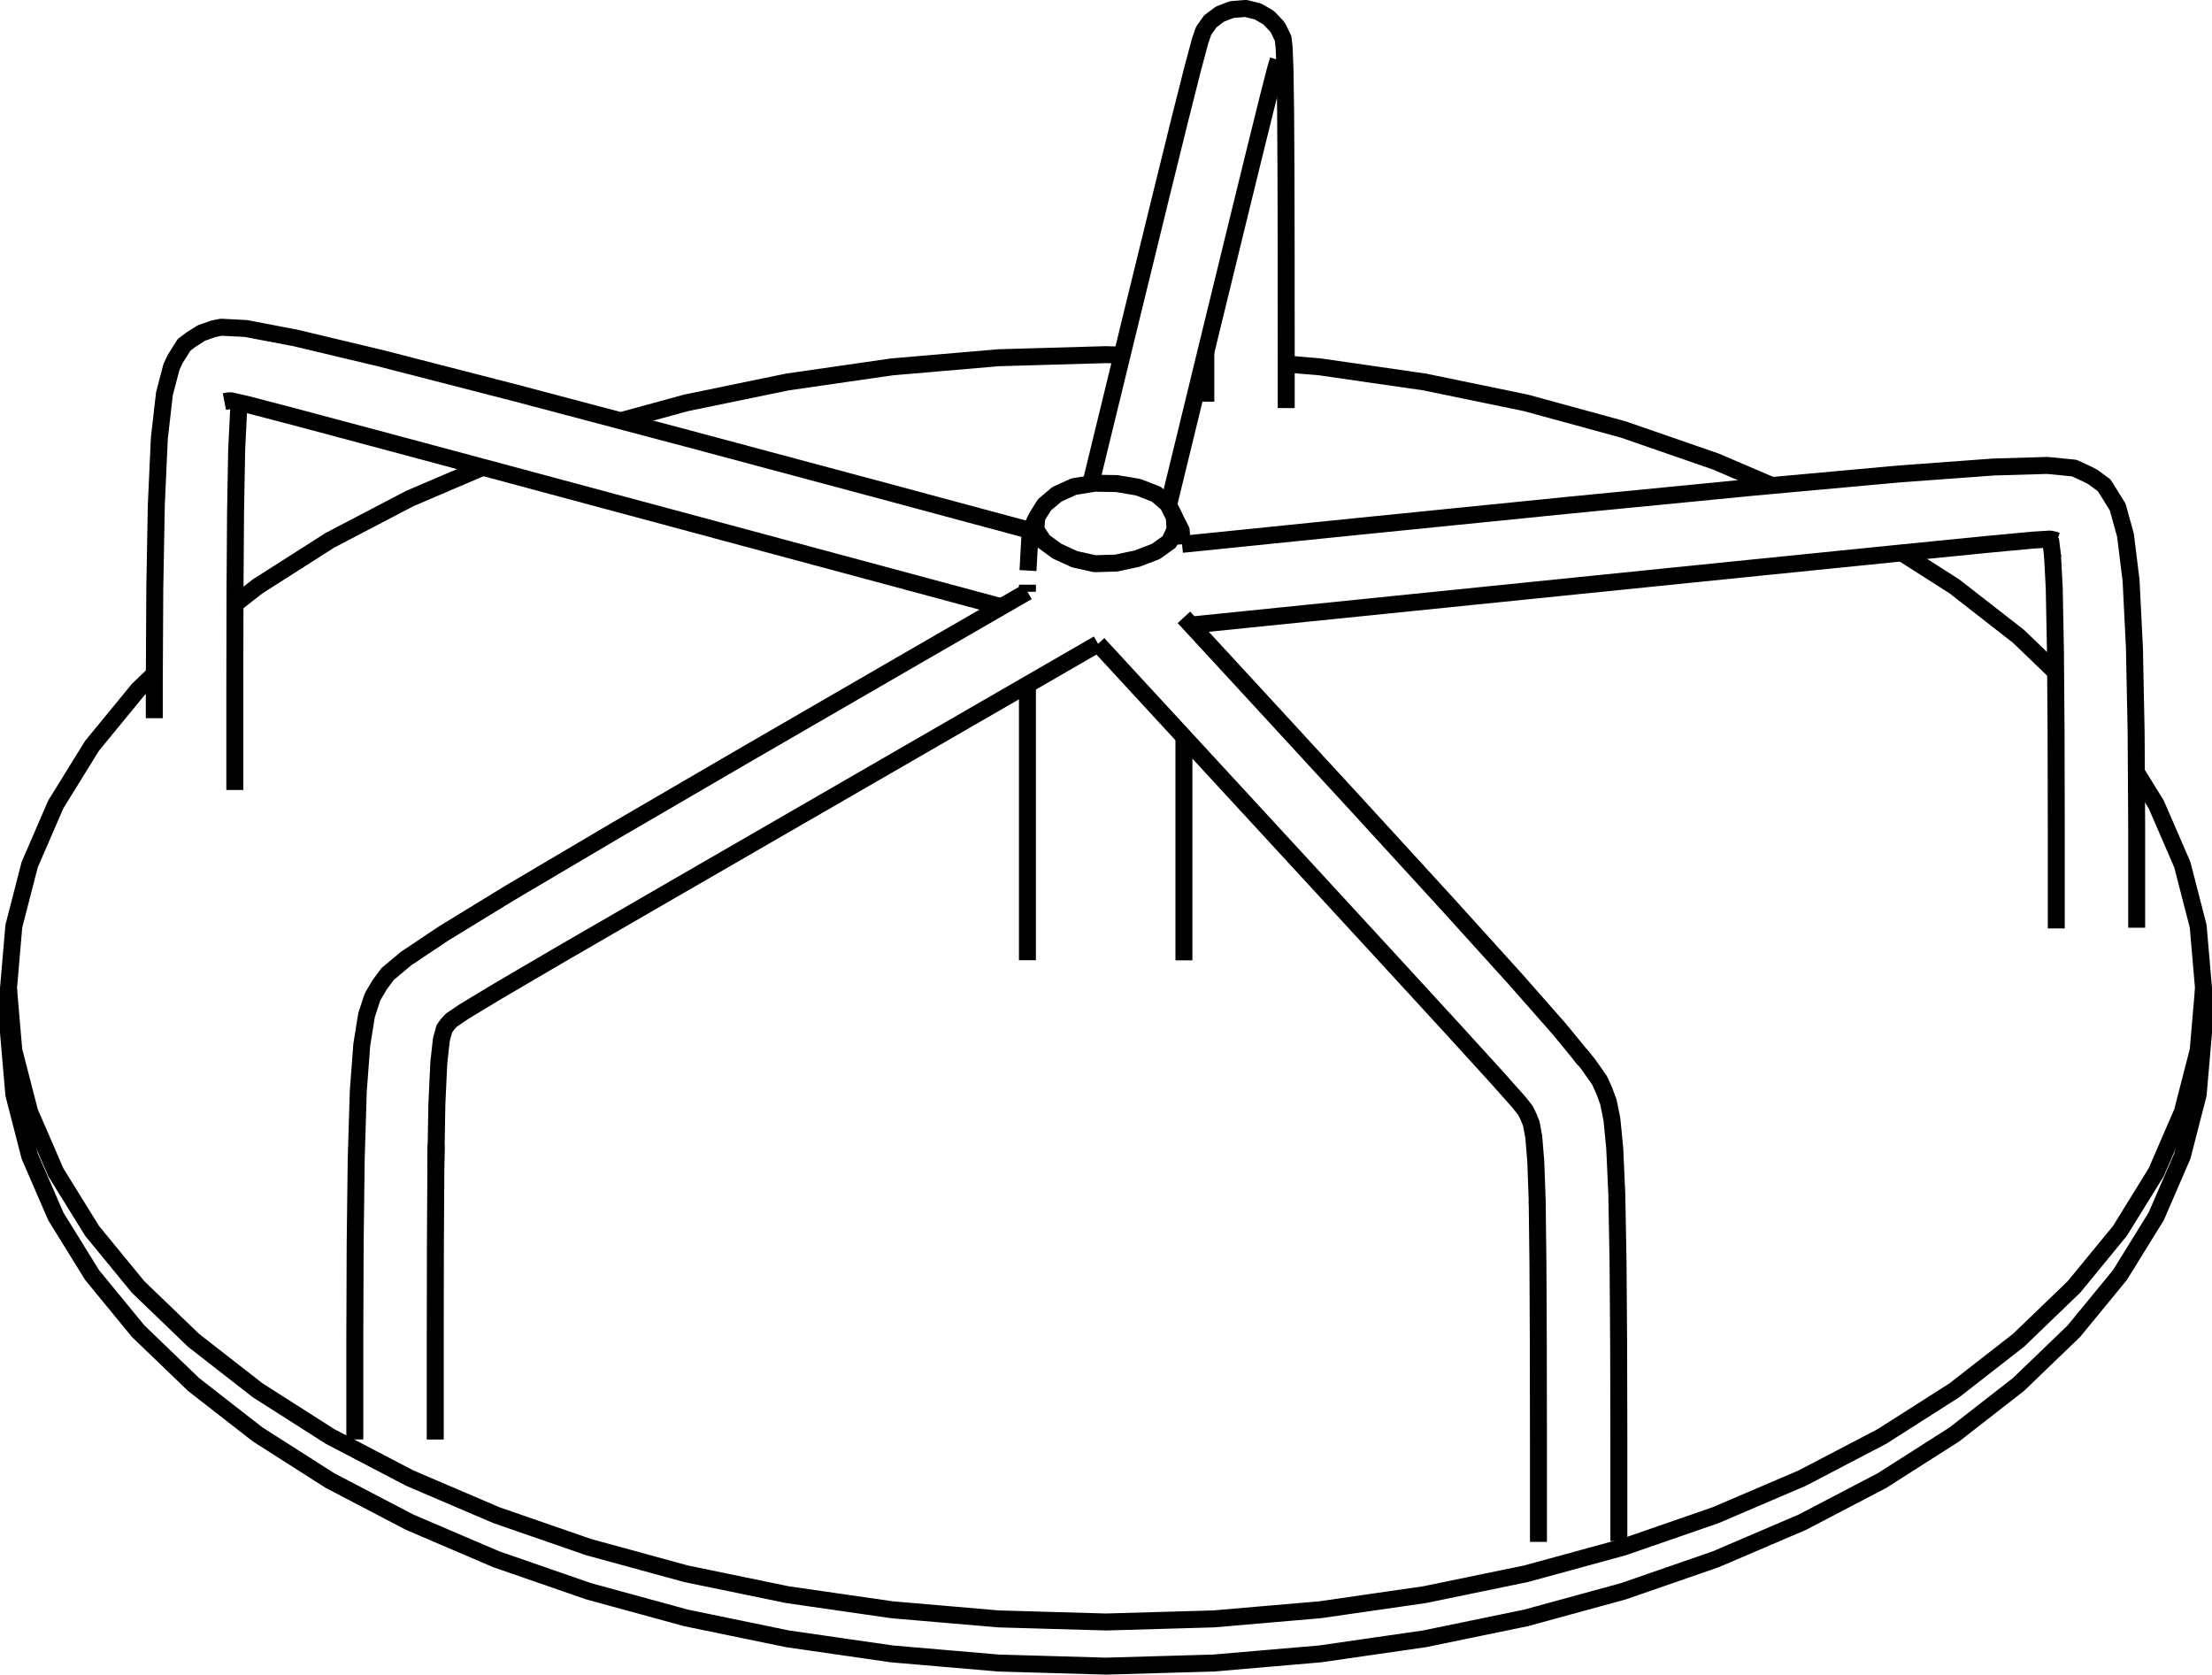
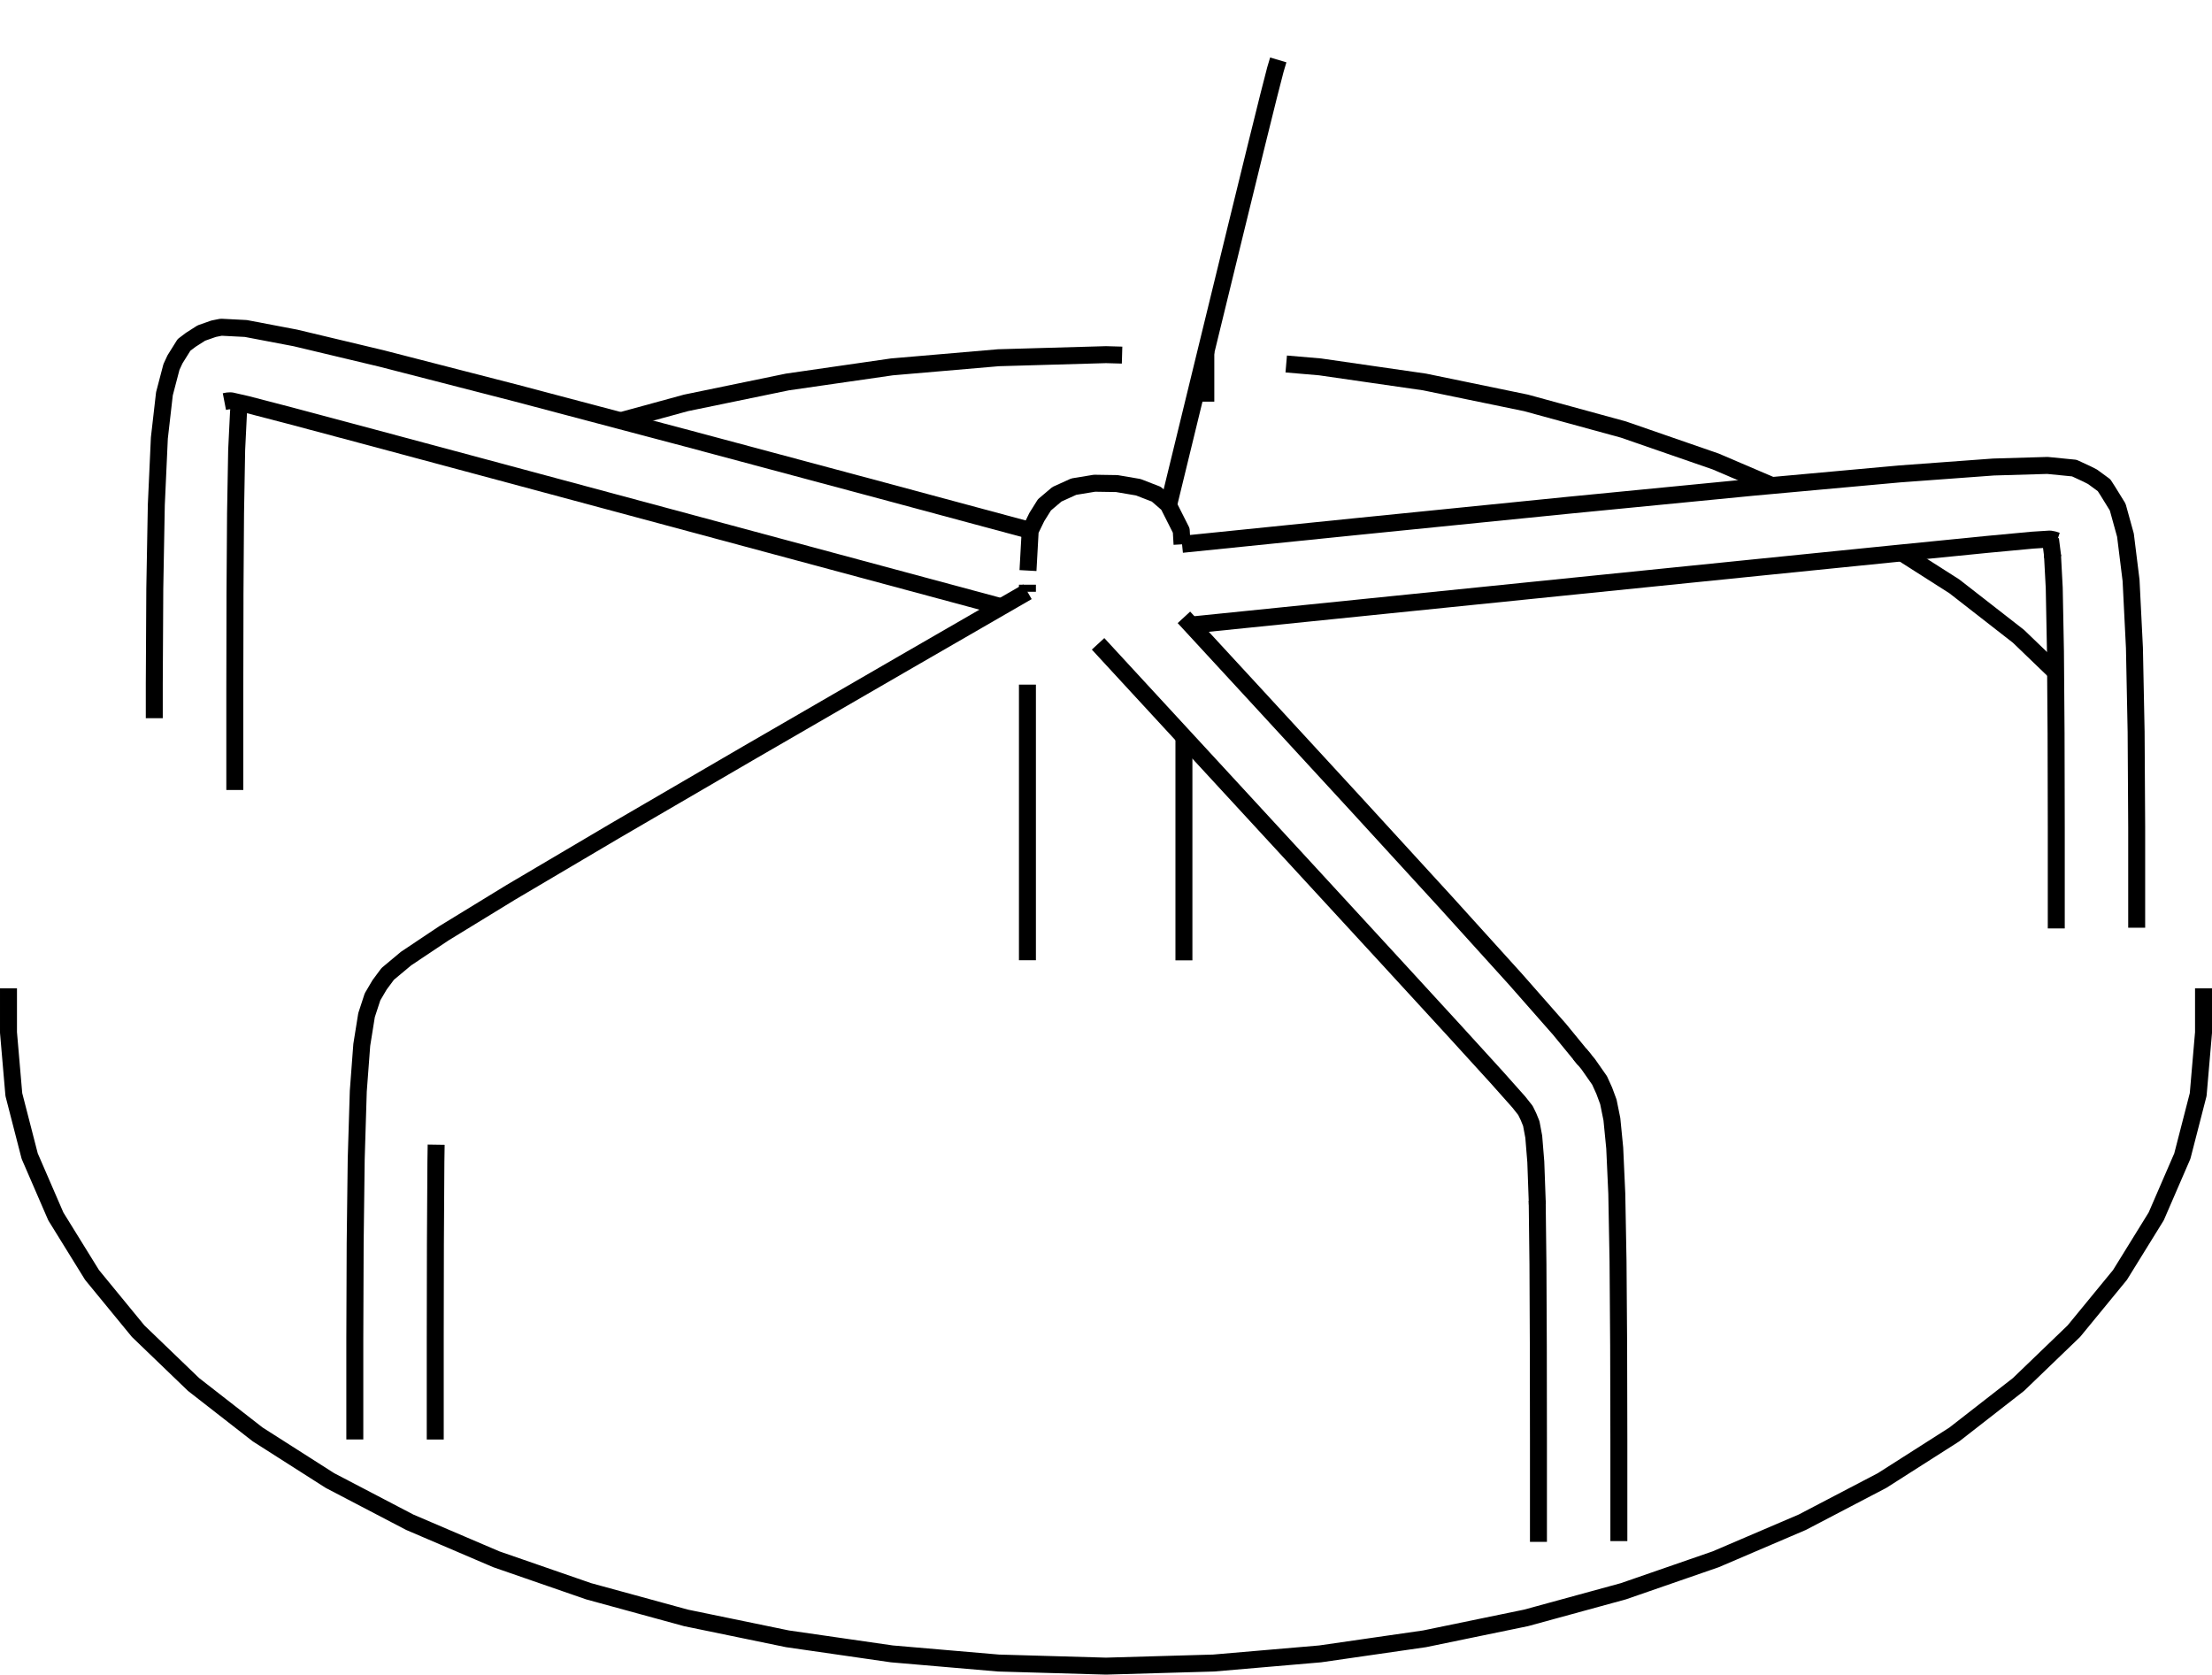
<svg xmlns="http://www.w3.org/2000/svg" id="svg62" width="195.488" version="1.1" height="147.989">
  <defs id="defs66" />
  <g transform="matrix(0.5,0,0,0.5,-733.885,-383.074)" id="RenderLayer_LineSet">
    <g id="strokes">
      <path style="fill:none;stroke:#000000;stroke-width:3;stroke-linecap:butt;stroke-linejoin:round;stroke-opacity:1" id="path2" d="m 1676.699,862.355 -0.142,-2.446 -2.25,-4.461 -0.07,-0.14 -2.098,-1.816 -3.178,-1.23 -3.792,-0.645 -3.942,-0.062 -0.671,0.111 -2.999,0.493 -2.978,1.352 -2.204,1.87 -1.351,2.158 -1.15,2.368 -0.016,0.034 -0.389,7.051" />
-       <path style="fill:none;stroke:#000000;stroke-width:3;stroke-linecap:butt;stroke-linejoin:round;stroke-opacity:1" id="path4" d="m 1651.024,857.539 -0.17,2.215 0.332,0.506 1.005,1.534 2.43,1.775 2.733,1.25 0.216,0.099 0.047,0.022 0.111,0.05 3.565,0.791 0.14,-0.005 3.665,-0.112 2.222,-0.478 1.319,-0.284 0.165,-0.036 0.661,-0.253 2.609,-1.001 0.298,-0.213 0.981,-0.703 1.095,-0.785 1.014,-2.137 -0.139,-2.295 -1.016,-2.031 -0.07,-0.14" />
      <path style="fill:none;stroke:#000000;stroke-width:3;stroke-linecap:butt;stroke-linejoin:round;stroke-opacity:1" id="path6" d="m 1649.371,869.493 v 1.245" />
      <path style="fill:none;stroke:#000000;stroke-width:3;stroke-linecap:butt;stroke-linejoin:round;stroke-opacity:1" id="path8" d="m 1780.954,851.964 -9.194,-3.934 -0.738,-0.316 -9.45,-3.272 -6.876,-2.382 -9.645,-2.638 -7.557,-2.066 -9.794,-2.02 -8.132,-1.676 -9.897,-1.429 -8.571,-1.238 -5.987,-0.514" />
-       <path style="fill:none;stroke:#000000;stroke-width:3;stroke-linecap:butt;stroke-linejoin:round;stroke-opacity:1" id="path10" d="m 1495.048,885.281 -2.863,2.756 -6.343,7.731 -1.805,2.201 -5.261,8.504 -1.141,1.845 -3.975,9.176 -0.644,1.487 -2.494,9.684 -0.306,1.187 -0.858,9.963 -0.088,1.013 0.858,9.963 0.088,1.013 2.494,9.684 0.306,1.188 3.975,9.176 0.644,1.487 5.261,8.504 1.141,1.845 6.343,7.731 1.805,2.201 7.206,6.934 2.588,2.491 7.888,6.146 3.446,2.685 8.432,5.377 4.343,2.77 4.775,2.495 5.178,2.707 4.158,2.173 9.194,3.934 6.102,2.61 9.449,3.273 6.876,2.381 9.646,2.638 7.556,2.067 9.794,2.019 8.132,1.677 9.897,1.429 8.572,1.238 9.963,0.855 8.867,0.761 9.996,0.287 9.015,0.259 9.996,-0.287 9.015,-0.259 9.964,-0.855 8.867,-0.761 9.897,-1.43 8.571,-1.237 9.794,-2.02 8.132,-1.676 5.614,-1.535 9.645,-2.638 1.141,-0.312 0.802,-0.22 9.45,-3.272 6.876,-2.382 9.194,-3.934 6.101,-2.61 8.862,-4.632 5.249,-2.743 8.432,-5.378 4.343,-2.77 7.888,-6.145 3.447,-2.685 7.205,-6.935 2.588,-2.49 6.343,-7.731 1.806,-2.201 5.26,-8.505 1.141,-1.844 3.975,-9.176 0.644,-1.487 2.495,-9.684 0.306,-1.188 0.858,-9.963 0.087,-1.013 -0.858,-9.963 -0.087,-1.013 -2.495,-9.684 -0.306,-1.187 -3.974,-9.176 -0.645,-1.487 -3.505,-5.667" />
-       <path style="fill:none;stroke:#000000;stroke-width:3;stroke-linecap:butt;stroke-linejoin:round;stroke-opacity:1" id="path12" d="m 1553.111,848.734 -9.194,3.934 -3.718,1.591 -8.862,4.632 -5.249,2.743 -8.431,5.377 -4.344,2.77 -4.01,3.124" />
      <path style="fill:none;stroke:#000000;stroke-width:3;stroke-linecap:butt;stroke-linejoin:round;stroke-opacity:1" id="path14" d="m 1469.27,940.828 v 0.901 1.389 1.631 1.627 1.375 0.877 l 0.858,9.963 0.088,1.013 2.494,9.684 0.306,1.188 3.975,9.176 0.644,1.486 5.261,8.505 1.141,1.845 6.343,7.731 1.805,2.201 7.206,6.934 2.588,2.491 7.888,6.146 3.447,2.684 8.431,5.378 4.343,2.77 8.863,4.632 5.248,2.743 9.194,3.934 6.102,2.61 9.449,3.273 6.876,2.381 9.646,2.638 7.556,2.067 9.794,2.019 8.132,1.677 9.897,1.429 8.572,1.237 9.963,0.856 8.867,0.761 9.996,0.287 9.015,0.259 9.996,-0.287 9.015,-0.259 9.964,-0.855 8.867,-0.762 9.897,-1.429 8.571,-1.237 9.794,-2.02 8.132,-1.676 9.646,-2.638 7.556,-2.067 9.45,-3.273 6.876,-2.381 9.194,-3.934 6.101,-2.61 8.862,-4.632 5.249,-2.743 8.432,-5.378 4.343,-2.77 7.888,-6.145 3.447,-2.685 7.205,-6.935 2.588,-2.491 6.343,-7.73 1.806,-2.201 5.26,-8.505 1.141,-1.845 3.975,-9.176 0.644,-1.486 2.495,-9.684 0.306,-1.188 0.858,-9.963 0.087,-1.013 v -0.877 -1.375 -1.627 -1.631 -1.389 -0.901" />
      <path style="fill:none;stroke:#000000;stroke-width:3;stroke-linecap:butt;stroke-linejoin:round;stroke-opacity:1" id="path16" d="m 1666.099,828.912 -2.841,-0.081 -9.996,0.286 -9.015,0.259 -9.963,0.856 -8.867,0.761 -9.898,1.429 -8.571,1.238 -9.794,2.019 -8.132,1.677 -9.646,2.638 -1.907,0.522" />
      <path style="fill:none;stroke:#000000;stroke-width:3;stroke-linecap:butt;stroke-linejoin:round;stroke-opacity:1" id="path18" d="m 1831.104,884.931 -6.566,-6.319 -7.889,-6.146 -3.446,-2.685 -8.432,-5.377 -0.837,-0.534" />
      <path style="fill:none;stroke:#000000;stroke-width:3;stroke-linecap:butt;stroke-linejoin:round;stroke-opacity:1" id="path20" d="m 1649.371,887.152 v 10 9.091 10 10 9.623" />
      <path style="fill:none;stroke:#000000;stroke-width:3;stroke-linecap:butt;stroke-linejoin:round;stroke-opacity:1" id="path22" d="m 1677.031,935.886 v -10 -10 -9.624 -9.865" />
      <path style="fill:none;stroke:#000000;stroke-width:3;stroke-linecap:butt;stroke-linejoin:round;stroke-opacity:1" id="path24" d="m 1649.371,870.738 -4.601,2.657 -8.66,5 -8.661,4.999 -0.623,0.361 -8.655,5.009 -8.654,5.01 -8.655,5.01 -0.893,0.517 -8.641,5.034 -8.64,5.034 -6.222,3.624 -8.61,5.086 -8.61,5.085 -1.251,0.739 -8.529,5.221 -3.235,1.98 -6.688,4.468 -3.244,2.711 -1.433,1.93 -1.252,2.125 -1.057,3.232 -0.843,5.252 -0.615,8.183 -0.306,9.995 -0.062,2.032 -0.124,9.999 -0.06,4.911 -0.037,10 -0.025,6.832 v 10 7.793" />
-       <path style="fill:none;stroke:#000000;stroke-width:3;stroke-linecap:butt;stroke-linejoin:round;stroke-opacity:1" id="path26" d="m 1544.786,972.694 0.075,-4.225 0.13,-7.251 0.342,-7.265 0.45,-4.081 0.531,-1.922 0.585,-0.79 0.61,-0.684 2.372,-1.601 5.871,-3.542 8.628,-5.055 2.477,-1.451 8.655,-5.009 8.384,-4.851 8.658,-5.003 8.659,-5.003 5.95,-3.437 8.66,-5.001 8.66,-5.001 8.66,-5.001 0.799,-0.461 8.66,-5 6.769,-3.908 8.661,-5 3.826,-2.21" />
      <path style="fill:none;stroke:#000000;stroke-width:3;stroke-linecap:butt;stroke-linejoin:round;stroke-opacity:1" id="path28" d="m 1544.7,1020.577 v -10 -7.793 l 0.017,-10 0.012,-6.723 0.059,-10 0.027,-4.582 0.046,-3.01" />
      <path style="fill:none;stroke:#000000;stroke-width:3;stroke-linecap:butt;stroke-linejoin:round;stroke-opacity:1" id="path30" d="m 1649.874,859.907 -9.656,-2.599 -9.656,-2.6 -6.956,-1.873 -9.66,-2.587 -9.659,-2.588 -9.66,-2.587 -2.263,-0.606 -3.197,-0.856 -9.667,-2.558 -2.031,-0.537 -9.668,-2.558 -8.805,-2.33 -9.684,-2.492 -9.685,-2.493 -4.401,-1.133 -9.727,-2.32 -5.509,-1.314 -8.768,-1.669 -4.367,-0.224 -1.329,0.266 -2.165,0.761 -1.873,1.195 -1.198,0.909 -1.596,2.555 -0.622,1.345 -1.239,4.726 -0.897,7.824 -0.455,9.99 -0.083,1.822 -0.182,9.999 -0.087,4.804 -0.053,10 -0.028,5.102 -0.01,1.694 v 6.115" />
      <path style="fill:none;stroke:#000000;stroke-width:3;stroke-linecap:butt;stroke-linejoin:round;stroke-opacity:1" id="path32" d="m 1507.432,837.126 0.586,-0.113 0.581,-0.028 1.531,0.349 1.295,0.296 7.325,1.905 9.661,2.578 4.411,1.177 9.658,2.592 9.659,2.591 0.972,0.261 2.783,0.747 9.582,2.576 9.657,2.597 9.657,2.596 0.927,0.25 9.656,2.598 9.656,2.599 9.657,2.599 5.353,1.44 9.656,2.6 9.656,2.6 5.419,1.459" />
      <path style="fill:none;stroke:#000000;stroke-width:3;stroke-linecap:butt;stroke-linejoin:round;stroke-opacity:1" id="path34" d="m 1509.273,905.777 v -10 -7.793 l 0.015,-7.267 0.015,-7.812 v -1.609 l 0.069,-10 0.031,-4.479 0.177,-9.999 0.021,-1.167 0.331,-6.746 0.195,-1.571" />
      <path style="fill:none;stroke:#000000;stroke-width:3;stroke-linecap:butt;stroke-linejoin:round;stroke-opacity:1" id="path36" d="m 1674.307,855.448 2.031,-8.341 2.366,-9.716 0.077,-0.315 1.887,-7.746 0.232,-0.952 0.714,-2.929 2.371,-9.714 2.225,-9.116 2.381,-9.713 1.196,-4.878 2.217,-8.937 1.194,-4.644 0.508,-1.71" />
-       <path style="fill:none;stroke:#000000;stroke-width:3;stroke-linecap:butt;stroke-linejoin:round;stroke-opacity:1" id="path38" d="m 1695.113,838.279 v -7.8 -1.966 l -0.01,-10 v -6.734 l -0.022,-10 -0.01,-4.617 -0.057,-10 -0.01,-1.441 -0.109,-7.206 -0.148,-3.937 -0.184,-1.633 -0.839,-1.738 -0.247,-0.389 -1.466,-1.537 -1.888,-1.103 -2.134,-0.531 -0.34,0.017 -2.198,0.184 -2.056,0.794 -1.719,1.296 -1.183,1.689 -0.598,1.762 -1.279,4.753 -2.285,9.051 -2.396,9.709 -1.222,4.951 -2.377,9.713 -2.24,9.152 -1.998,8.194 -1.888,7.746 -1.397,5.728 -2.258,9.28" />
      <path style="fill:none;stroke:#000000;stroke-width:3;stroke-linecap:butt;stroke-linejoin:round;stroke-opacity:1" id="path40" d="m 1680.9,828.378 10e-4,0.268 v 0.691 7.8" />
      <path style="fill:none;stroke:#000000;stroke-width:3;stroke-linecap:butt;stroke-linejoin:round;stroke-opacity:1" id="path42" d="m 1678.291,876.626 9.948,-1.013 9.949,-1.013 9.948,-1.012 0.872,-0.089 9.949,-1.012 9.949,-1.012 9.948,-1.012 7.449,-0.757 9.949,-1.01 9.949,-1.01 9.949,-1.009 2.558,-0.26 9.95,-1.005 3.415,-0.345 9.95,-1.005 1.756,-0.177 0.155,-0.015 9.951,-0.991 5.185,-0.517 7.959,-0.744 3.072,-0.196 0.095,0.018 0.536,0.102 0.636,0.206" />
      <path style="fill:none;stroke:#000000;stroke-width:3;stroke-linecap:butt;stroke-linejoin:round;stroke-opacity:1" id="path44" d="m 1845.433,930.114 v -10 -7.793 l -0.011,-1.795 -0.046,-7.875 -0.042,-7.143 -0.201,-9.998 -0.097,-4.858 -0.499,-9.987 -0.096,-1.931 -0.993,-8.001 -1.372,-4.964 -1.734,-2.808 -0.676,-1.052 -2.035,-1.491 -1.016,-0.516 -2.209,-1.022 -4.746,-0.469 -9.527,0.279 -9.973,0.733 -6.583,0.484 -9.958,0.905 -9.959,0.906 -2.706,0.246 -3.206,0.291 -9.953,0.971 -2.638,0.257 -9.952,0.971 -9.953,0.97 -0.288,0.028 -9.95,1.001 -9.95,1 -9.95,1.001 -7.571,0.761 -9.949,1.013 -9.948,1.013 -9.949,1.012 -0.998,0.102" />
      <path style="fill:none;stroke:#000000;stroke-width:3;stroke-linecap:butt;stroke-linejoin:round;stroke-opacity:1" id="path46" d="m 1830.552,864.242 0.309,5.828 0.192,9.998 0.023,1.198 0.028,3.665 0.058,7.856 0.022,2.974 0.022,10 0.014,6.694 v 10 7.793" />
      <path style="fill:none;stroke:#000000;stroke-width:3;stroke-linecap:butt;stroke-linejoin:round;stroke-opacity:1" id="path48" d="m 1661.858,879.942 6.779,7.352 6.779,7.351 1.615,1.752 2.599,2.818 6.777,7.353 6.777,7.354 4.251,4.611 6.772,7.357 6.773,7.358 1.943,2.11 6.763,7.366 5.25,5.719 6.736,7.391 0.644,0.707 3.902,4.383 1.176,1.483 0.537,1.101 0.496,1.218 0.437,2.332 0.362,4.441 0.246,6.849 0.025,0.696" />
      <path style="fill:none;stroke:#000000;stroke-width:3;stroke-linecap:butt;stroke-linejoin:round;stroke-opacity:1" id="path50" d="m 1747.877,953.516 -0.869,-1.061 -3.575,-4.365 -6.605,-7.509 -1.213,-1.379 -6.712,-7.413 -5.564,-6.146 -6.753,-7.375 -6.752,-7.376 -2.115,-2.31 -6.771,-7.359 -6.771,-7.359 -4.306,-4.679 -6.779,-7.352 -4.801,-5.207 -1.26,-1.366" />
      <path style="fill:none;stroke:#000000;stroke-width:3;stroke-linecap:butt;stroke-linejoin:round;stroke-opacity:1" id="path52" d="m 1753.907,1038.524 v -10 -7.793 l -0.022,-10 -0.015,-6.818 -0.073,-10 -0.036,-4.87 -0.184,-9.998 -0.036,-1.948 -0.366,-8.049 -0.5,-5.087 -0.621,-3.061 -0.729,-1.972 -0.825,-1.818 -2.021,-2.889 -1.471,-1.766" />
      <path style="fill:none;stroke:#000000;stroke-width:3;stroke-linecap:butt;stroke-linejoin:round;stroke-opacity:1" id="path54" d="m 1739.472,978.348 0.118,9.999 0.014,1.127 0.046,10 0.022,4.65 0.013,10 0.01,6.745 v 10 7.793" />
      <path style="fill:none;stroke:#000000;stroke-width:3;stroke-linecap:butt;stroke-linejoin:round;stroke-opacity:1" id="path56" d="m 1680.901,829.337 -0.233,-0.007" />
      <path style="fill:none;stroke:#000000;stroke-width:3;stroke-linecap:butt;stroke-linejoin:round;stroke-opacity:1" id="path58" d="m 1830.196,861.44 0.356,2.802 0.05,0.39" />
    </g>
  </g>
</svg>